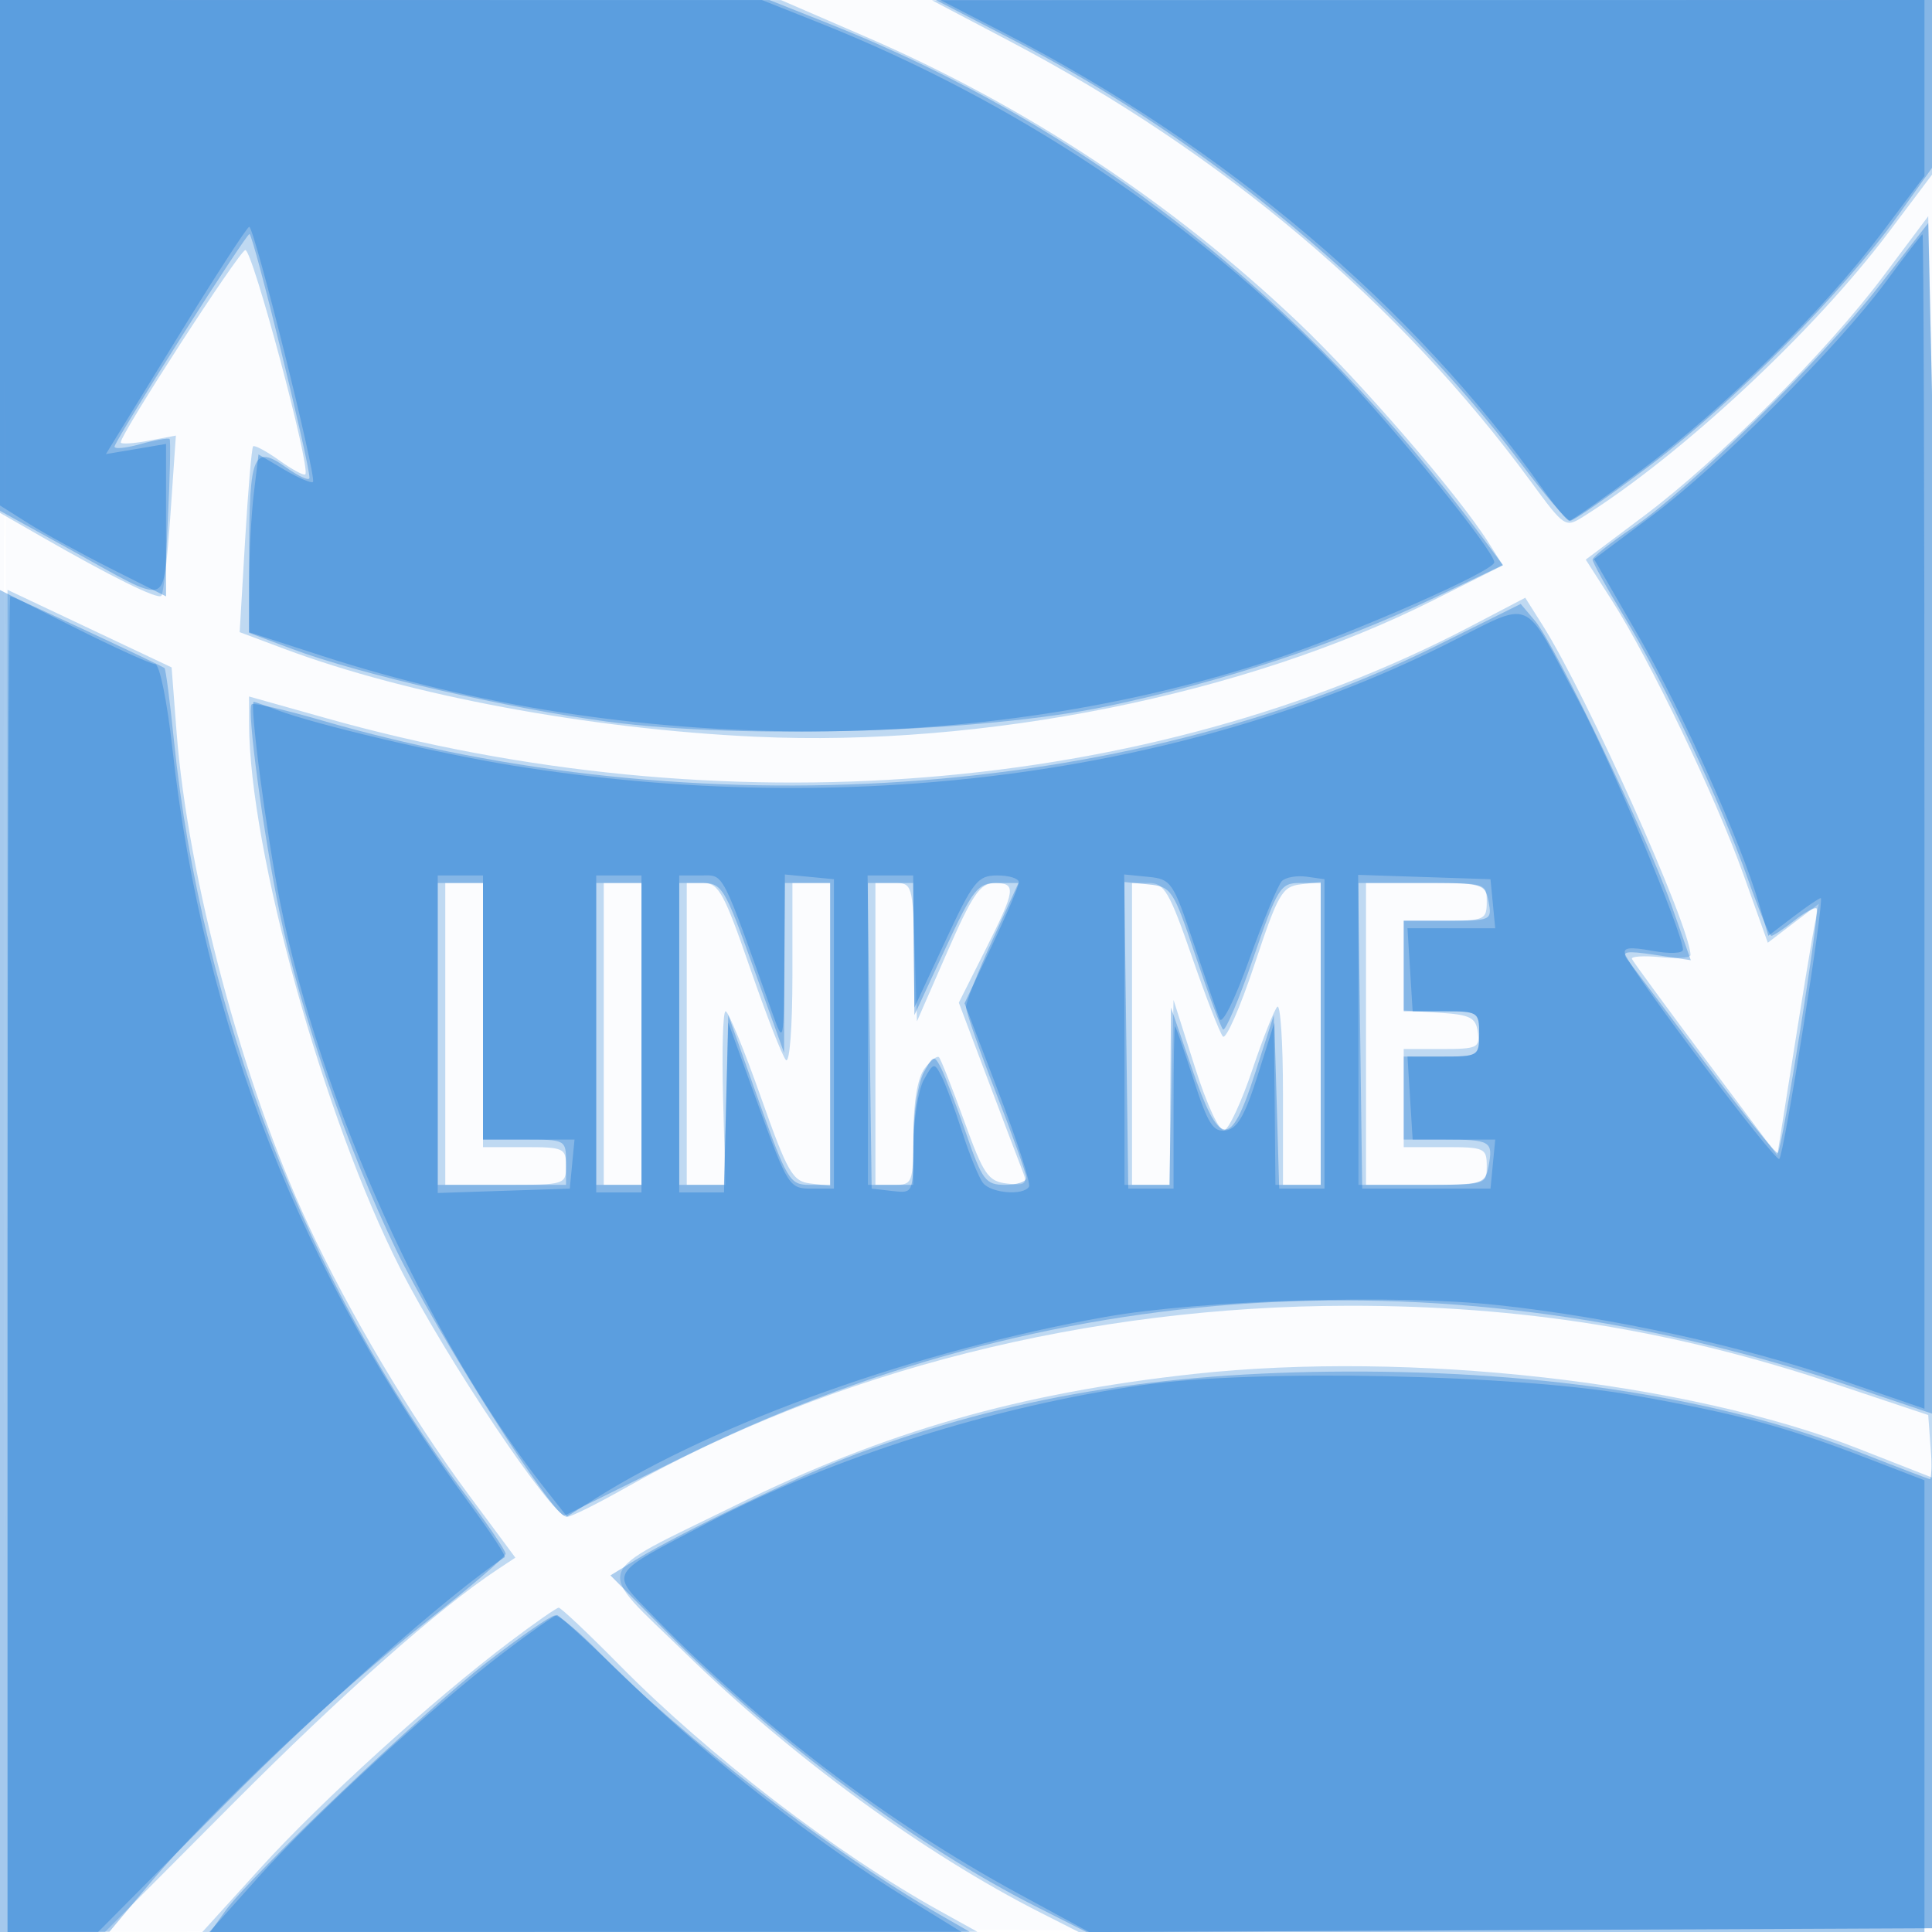
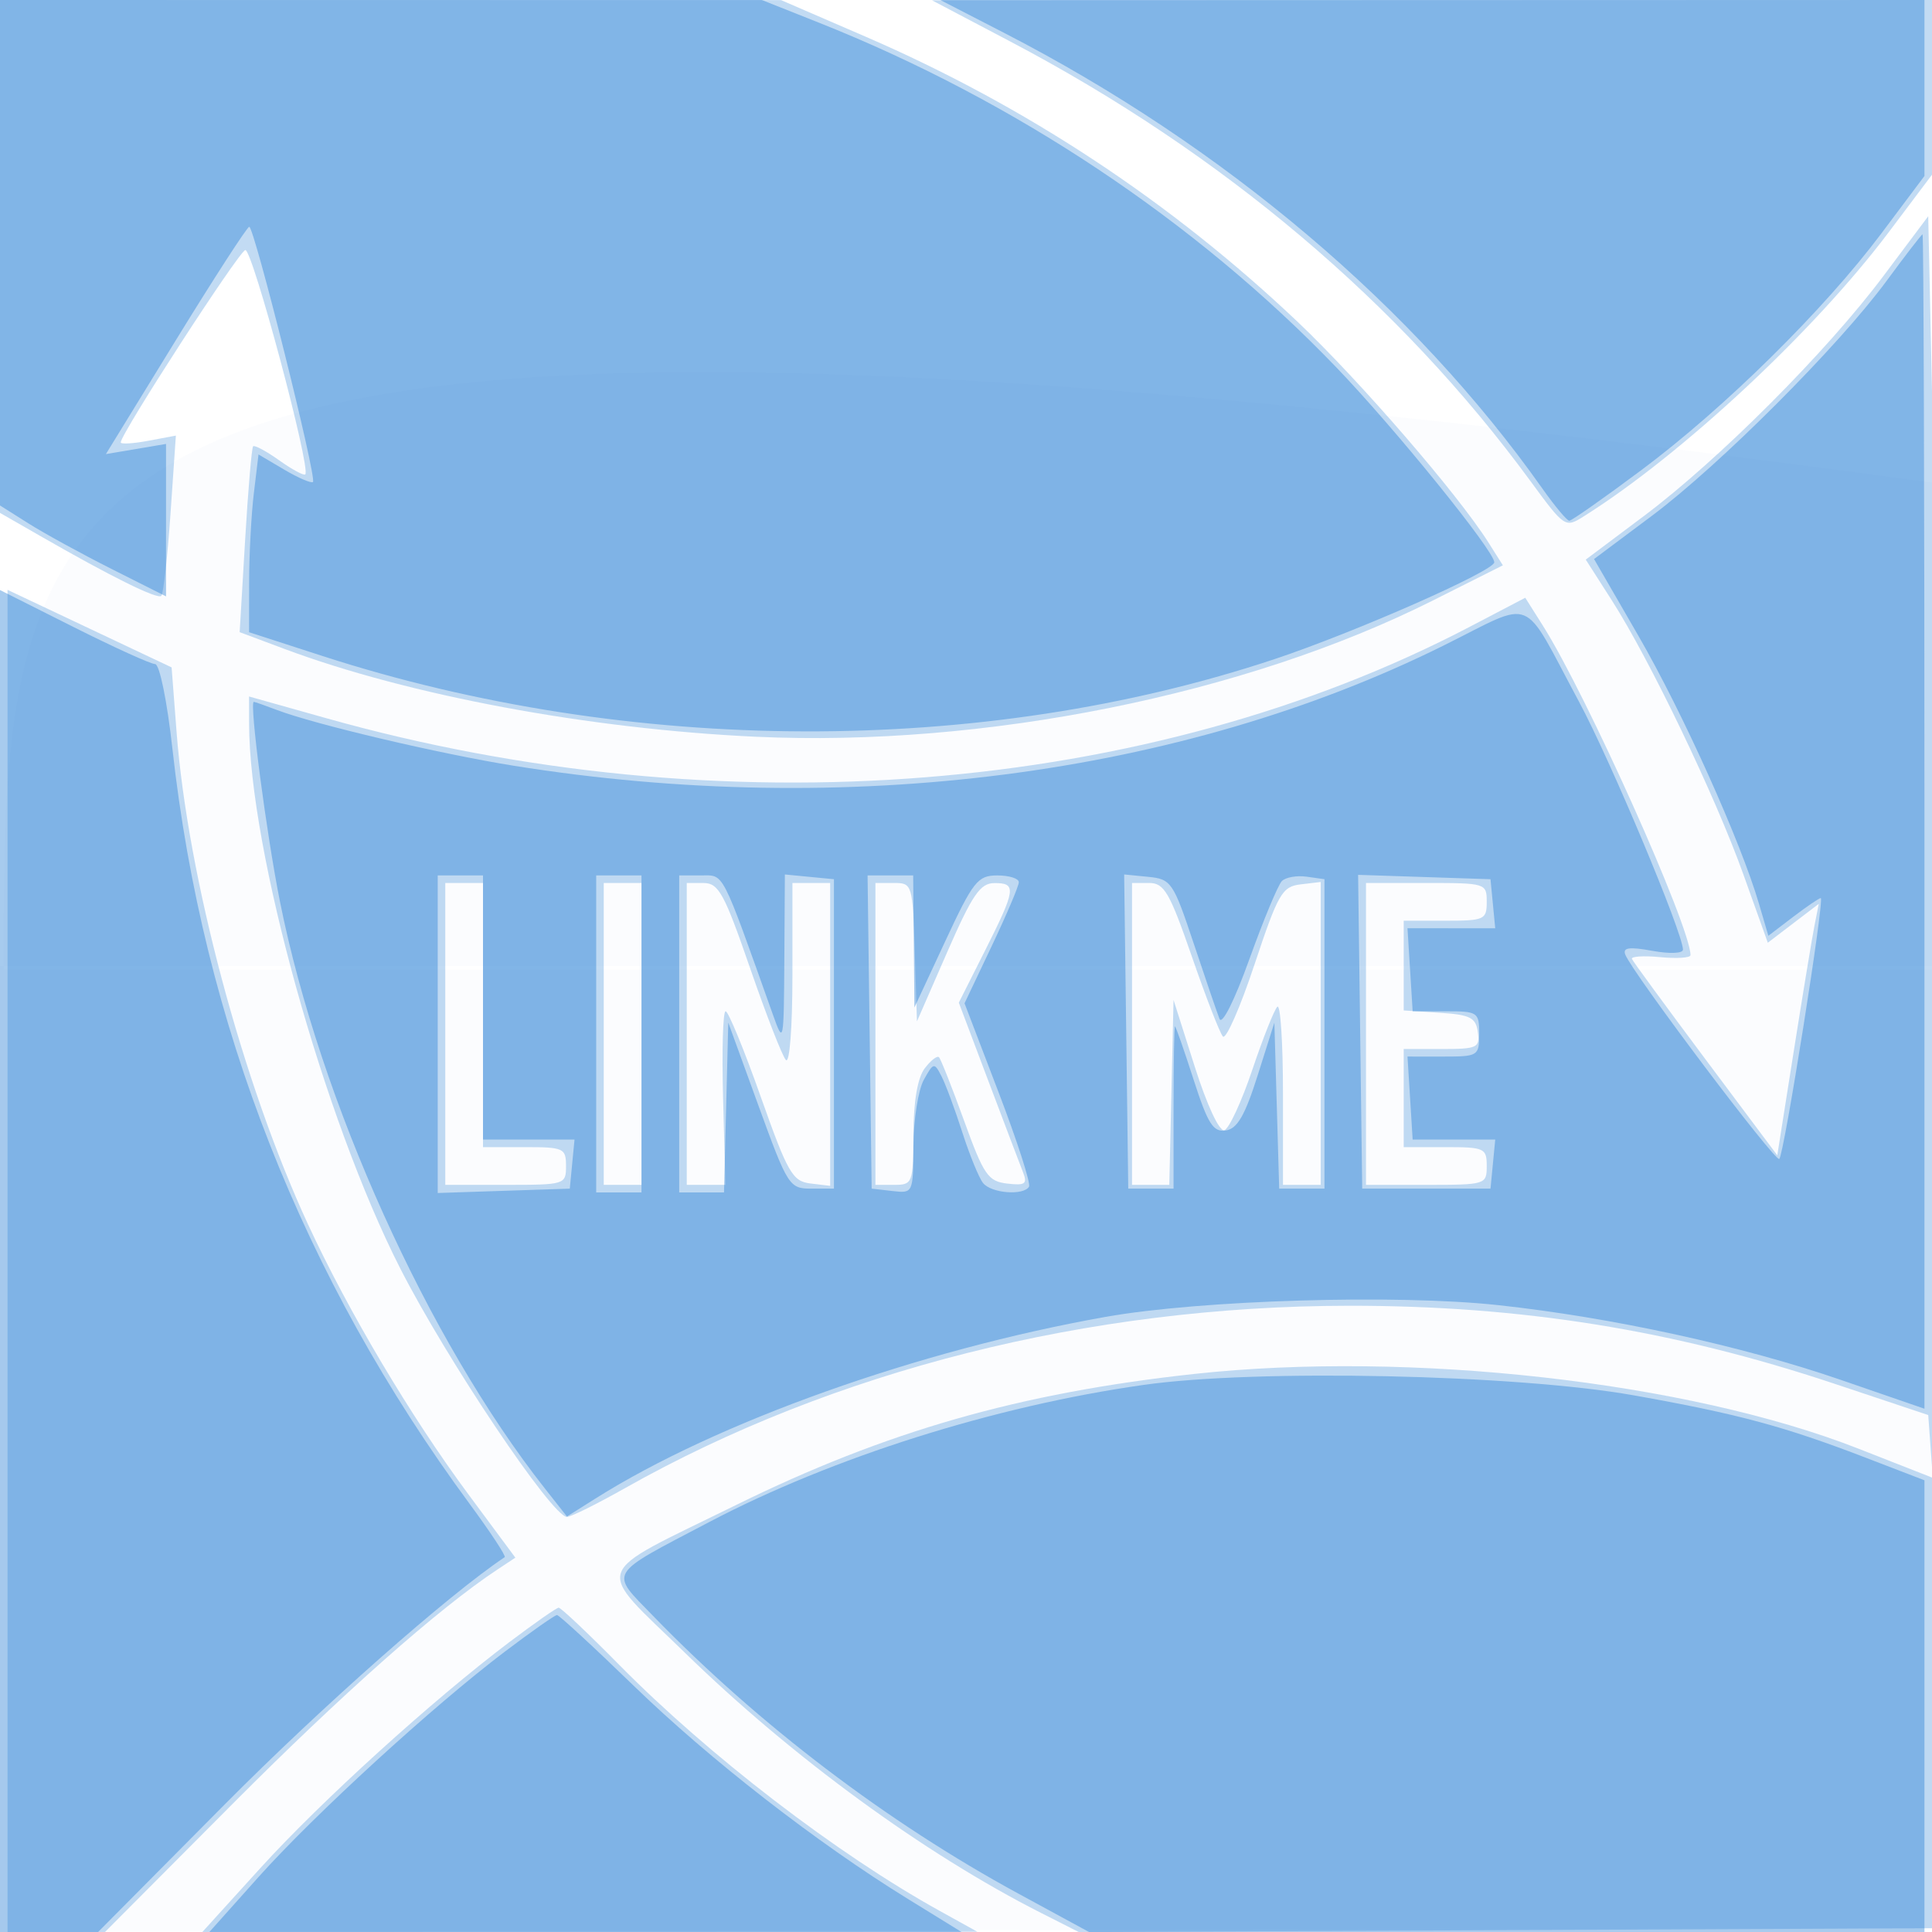
<svg xmlns="http://www.w3.org/2000/svg" width="256" height="256">
-   <path fill-opacity=".016" d="M0 128.004v128.004l128.25-.254 128.25-.254.254-127.75L257.008 0H0v128.004m.485.496c0 70.4.119 99.053.265 63.672.146-35.38.146-92.98 0-128C.604 29.153.485 58.1.485 128.5" fill="#1976D2" fill-rule="evenodd" />
+   <path fill-opacity=".016" d="M0 128.004v128.004l128.25-.254 128.25-.254.254-127.75L257.008 0v128.004m.485.496c0 70.4.119 99.053.265 63.672.146-35.38.146-92.98 0-128C.604 29.153.485 58.1.485 128.5" fill="#1976D2" fill-rule="evenodd" />
  <path fill-opacity=".263" d="M0 33.98v33.98l5.25 3.013c9.527 5.47 15.624 8.486 16.129 7.981.274-.274.819-5.163 1.212-10.866l.714-10.368-3.652.685c-2.009.377-3.653.474-3.653.214 0-1.146 15.604-25.244 16.5-25.481.918-.244 8.717 28.905 7.952 29.721-.185.198-1.739-.639-3.452-1.859-1.713-1.22-3.271-2.057-3.461-1.859-.191.197-.67 5.819-1.064 12.492l-.718 12.132 5.872 2.198c16.493 6.175 40.426 10.638 62.517 11.66 30.237 1.398 64.849-5.565 89.694-18.043l9.299-4.67-1.941-3.067C193.175 65.49 180.193 50.474 172 42.697c-16.745-15.895-36.079-28.658-57.338-37.853L103.5.017 51.75.008 0 0v33.98M133.881 5.506c28.1 14.786 51.554 34.599 68.861 58.169 4.624 6.299 4.637 6.307 7.195 4.694 12.964-8.173 30.448-24.472 40.316-37.584L256 23.149V0l-66.25.021-66.25.022 10.381 5.463m115.68 31.069c-7.535 10.053-21.821 24.367-31.75 31.811l-7.69 5.765 3.462 5.411c5.069 7.924 13.722 25.955 17.43 36.321l3.231 9.033 3.376-2.576 3.377-2.575-.567 2.867c-.312 1.578-1.549 9.074-2.748 16.66l-2.182 13.792-9.5-12.699c-5.225-6.984-9.617-12.978-9.759-13.319-.143-.341 1.545-.449 3.75-.238 2.205.21 4.009.09 4.009-.267 0-3.758-13.745-34.444-19.541-43.626l-2.354-3.729-7.303 3.822c-42.658 22.33-99.225 26.863-151.552 12.143L33 92.288l.006 3.606c.027 16.704 9.909 52.316 20.028 72.178C59.212 180.2 73.167 201 75.125 201c.515 0 3.96-1.707 7.656-3.794 27.657-15.616 61.463-24.142 95.897-24.186 22.88-.03 43.047 3.207 64.415 10.339L255.5 187.5l.303 4.162.303 4.161-9.839-3.862c-22.617-8.879-59.442-13.02-88.056-9.903-23.08 2.514-40.819 7.592-60.711 17.381-19.488 9.59-18.858 7.75-6.708 19.594 14.154 13.798 31.671 26.594 47.133 34.429l5.041 2.555 56.767-.259 56.767-.258.232-79.5c.128-43.725-.097-94.766-.5-113.425L255.5 28.65l-5.939 7.925M1 167.079V256h12.912l16.794-16.864c14.678-14.74 27.426-26.023 35.235-31.187l2.346-1.551-6.232-8.405c-7.633-10.294-15.897-24.21-21.255-35.793-8.644-18.683-15.925-45.973-17.406-65.237l-.656-8.531-10.869-5.137L1 78.158v88.921M59 137v20h8c7.867 0 8-.042 8-2.5 0-2.364-.3-2.5-5.5-2.5H64v-35h-5v20m21 0v20h5v-40h-5v20m11 0v20h5.121l-.31-11.502c-.171-6.326-.02-11.501.336-11.5.357.001 2.439 5.065 4.629 11.252 3.6 10.173 4.232 11.28 6.602 11.566l2.622.317V117h-5v12.2c0 6.968-.373 11.793-.869 11.25-.478-.522-2.615-6.01-4.75-12.195-3.396-9.838-4.162-11.245-6.131-11.25L91 117v20m25 0v20h2.5c2.417 0 2.501-.225 2.532-6.75.02-4.322.556-7.443 1.489-8.677.802-1.06 1.657-1.728 1.9-1.485.243.243 1.742 4.035 3.33 8.427 2.599 7.183 3.172 8.018 5.706 8.315 2.383.278 2.707.047 2.099-1.5-.396-1.007-2.472-6.475-4.614-12.152l-3.894-10.322 3.476-6.903c4.091-8.125 4.205-8.957 1.226-8.939-1.874.011-2.918 1.542-6.25 9.167l-4 9.154-.288-9.167c-.282-8.997-.333-9.168-2.75-9.168H116v20m34 0v20h4.938l.281-12.25.281-12.25 2.803 8.816c1.644 5.173 3.271 8.659 3.936 8.438.623-.208 2.287-3.806 3.697-7.996 1.41-4.19 2.902-7.95 3.314-8.355.412-.405.75 4.739.75 11.43V157h5V116.867l-2.673.317c-2.438.288-2.975 1.224-6.112 10.654-1.892 5.685-3.772 9.96-4.178 9.5-.406-.461-2.255-5.225-4.109-10.588-2.937-8.494-3.665-9.75-5.65-9.75H150v20m31 0v20h8c7.867 0 8-.042 8-2.5 0-2.364-.3-2.5-5.5-2.5H186v-13h5.07c4.685 0 5.045-.171 4.75-2.25-.273-1.92-1.017-2.295-5.07-2.555l-4.75-.305V122h5.5c5.2 0 5.5-.136 5.5-2.5 0-2.458-.133-2.5-8-2.5h-8v20M67.506 217.579c-10.233 7.726-24.958 21.088-32.998 29.944L26.812 256l51.344-.018 51.344-.018-5-2.77c-13.621-7.545-30.615-20.595-42.475-32.617-4.111-4.167-7.711-7.565-8-7.55-.289.014-3.222 2.063-6.519 4.552" fill="#1976D2" fill-rule="evenodd" />
-   <path fill-opacity=".346" d="M0 33.843v33.842l9.25 5.108c13.673 7.55 12.396 7.942 12.993-3.988.283-5.668.386-10.45.23-10.628-.157-.177-1.931.131-3.941.687-2.011.555-3.516.671-3.344.257.885-2.131 17.393-28.103 17.868-28.111.499-.009 7.963 30.326 7.95 32.308-.003.45-1.403-.176-3.109-1.392-4.29-3.054-4.863-1.734-4.882 11.252L33 83.856l5.722 2.141c8.948 3.348 28.611 7.877 41.778 9.623 18.184 2.41 49.782 1.433 66.269-2.05 15.166-3.205 30.565-8.295 42.942-14.196l9.433-4.497-2.739-3.689c-23.687-31.898-52.492-54.529-86.681-68.101L101.948 0H0v33.843M134.252 5.304c26 13.457 50.663 34.001 67.163 55.946 3.205 4.263 6.204 7.75 6.663 7.75.46 0 5.266-3.337 10.679-7.415 10.908-8.217 25.598-23.02 32.65-32.903L256 22.246V0H124.003l10.249 5.304m114.633 32.729c-7.663 9.809-25.101 26.888-32.639 31.967-2.857 1.925-5.206 3.792-5.22 4.148-.014.356 1.853 3.731 4.15 7.5 5.298 8.694 12.805 24.586 16.345 34.602 1.506 4.262 2.947 7.75 3.201 7.75s1.615-.906 3.023-2.014c1.408-1.108 2.743-1.831 2.967-1.607.448.448-4.531 31.774-5.149 32.391-.211.212-4.544-5.163-9.629-11.943-5.084-6.78-9.713-12.93-10.287-13.668-.854-1.099-.191-1.213 3.676-.633l4.718.707-2.594-7.366c-3.149-8.94-15.417-34.5-18.049-37.606l-1.898-2.238-10.965 5.452c-41.321 20.547-98.253 24.39-147.895 9.984-4.874-1.414-9.056-2.377-9.294-2.138-.673.672 1.536 17.155 3.69 27.535 2.738 13.194 9.117 31.672 15.437 44.719 5.332 11.008 21.082 35.818 22.365 35.229.364-.167 7.187-3.54 15.162-7.495 48.905-24.253 102.069-27.548 155.25-9.622L256 187.31v4.345c0 2.39-.116 4.345-.257 4.345-.141 0-4.238-1.563-9.103-3.473-18.338-7.199-41.54-10.873-68.14-10.789-25.024.079-44.748 3.393-65 10.921-7.218 2.683-23.473 10.482-29.307 14.06l-3.308 2.029 7.815 7.876c13.898 14.007 32.87 28.073 48.542 35.988l6.741 3.405 56.259-.259 56.258-.258.235-79.5c.129-43.725-.096-94.56-.5-112.967l-.735-33.468-6.615 8.468M1 167.5V256l6.75-.017 6.75-.017 5.5-6.579c7.632-9.129 24.536-25.091 36.75-34.7 5.637-4.436 10.25-8.4 10.25-8.81 0-.41-2.414-3.954-5.364-7.876-20.845-27.709-34.952-64.223-38.585-99.869-.524-5.153-1.088-9.475-1.253-9.606C21.264 88.101 1.743 79 1.366 79 1.165 79 1 118.825 1 167.5M58 137v20h17v-3c0-2.97-.056-3-5.5-3H64v-34h-6v20m21 0v20h6v-40h-6v20m11 0v20h5.934l.283-11.25.283-11.25 3.999 11.25c3.781 10.638 4.149 11.25 6.75 11.25H110v-40h-6l-.054 11.25-.054 11.25-4.048-11.25C95.952 117.437 95.682 117 92.897 117H90v20m25 0v20h6l.035-6.25c.02-3.437.639-7.338 1.375-8.668 1.276-2.302 1.386-2.326 2.313-.5.536 1.055 2.025 4.955 3.31 8.668 2.14 6.181 2.574 6.75 5.152 6.75 1.548 0 2.815-.418 2.815-.929 0-.512-1.8-5.549-4-11.194-2.2-5.645-4-10.796-4-11.446 0-.65 1.564-4.612 3.475-8.806L134.95 117h-2.822c-2.571 0-3.185.779-6.893 8.75l-4.071 8.75-.082-8.75L121 117h-6v20m34-.063V157h6l.078-11.75.079-11.75 2.755 8c3.679 10.679 5.122 10.817 8.359.799l2.521-7.799.104 11.25L169 157h6v-40h-2.75c-2.586 0-2.955.595-6.192 9.975-1.893 5.486-3.693 9.73-4 9.43-.307-.3-1.943-4.676-3.636-9.725-2.956-8.818-3.203-9.192-6.25-9.493l-3.172-.314v20.064m31 .063v20h8.383c8.127 0 8.398-.076 8.857-2.476.634-3.314.281-3.524-5.907-3.524H186v-11h5c4.889 0 5-.067 5-3s-.111-3-5-3h-5v-12h5.861c5.713 0 5.85-.063 5.384-2.5-.465-2.43-.713-2.5-8.862-2.5H180v20M64.5 220.284c-8.449 6.524-31.351 28.294-34.674 32.961L27.864 256l50.318-.012 50.318-.012-4-2.291c-13.97-8.001-34.221-23.583-44.962-34.597-2.73-2.798-5.43-5.064-6-5.034-.571.029-4.638 2.833-9.038 6.23" fill="#1976D2" fill-rule="evenodd" />
  <path fill-opacity=".38" d="M0 33.487v33.488l3.803 2.401c2.092 1.32 7.042 4.032 11 6.025L22 79.025V58.824l-3.985.673-3.984.674 9.234-15.035c5.079-8.269 9.471-15.057 9.759-15.085.65-.063 8.98 33.278 8.447 33.811-.212.212-1.923-.521-3.802-1.63l-3.416-2.015-.618 5.141c-.34 2.828-.622 8.128-.626 11.778L33 83.772l9.75 3.158c40.678 13.173 87.414 13.316 126.193.387C179.567 83.774 198 75.65 198 74.509c0-1.511-13.183-17.776-20.973-25.875-18.615-19.355-42.64-35.351-68.565-45.649L100.948 0H0v33.487M133.046 4.354c29.161 15.017 54.328 36.325 71.336 60.396 1.652 2.338 3.254 4.25 3.561 4.25.307 0 4.608-3.023 9.557-6.717 11.005-8.213 24.189-21.217 31.807-31.372L255 23.322V0H124.591l8.455 4.354M250 37.196c-6.372 8.659-22.143 24.446-31.14 31.17l-7.641 5.711 5.901 10.212c5.833 10.093 13.538 27.221 15.951 35.459l1.245 4.249 3.275-2.499c1.802-1.374 3.452-2.498 3.668-2.498.541 0-4.849 33.923-5.492 34.566-.508.508-19.487-24.674-20.413-27.085-.355-.926.542-1.049 3.586-.492 2.29.419 4.06.35 4.06-.158 0-2.18-9.611-25.108-13.763-32.831-7.775-14.464-5.62-13.578-18.043-7.42-34.722 17.21-79.076 22.934-123.103 15.888-9.779-1.566-26.328-5.463-31.406-7.396-1.548-.59-2.923-1.072-3.056-1.072-.62 0 1.682 17.566 3.474 26.5 5.295 26.405 19.581 58.05 35.088 77.723l2.934 3.723 3.741-2.361c16.077-10.15 42.883-19.698 67.634-24.093 12.573-2.233 38.562-3.011 52-1.557 15.091 1.633 32.361 5.403 45.492 9.932L255 186.664v-77.832c0-42.808-.113-77.814-.25-77.792-.137.022-2.275 2.792-4.75 6.156M0 167.093V256h12.998l16.751-16.875c12.936-13.032 29.649-27.793 37.126-32.791.207-.138-1.878-3.307-4.632-7.043-22.108-29.98-35.339-63.58-39.393-100.041-.71-6.381-1.705-11.253-2.3-11.258-.578-.004-5.437-2.212-10.8-4.907L0 78.185v88.908m58-30.054v21.039l8.75-.289 8.75-.289.313-3.25.314-3.25H64v-35h-6v21.039M79 137v21h6v-42h-6v21m11 0v21h5.934l.283-11.25.283-11.25 4 11c3.879 10.667 4.091 11 7 11h3v-41l-3.25-.313-3.25-.314-.07 11.314c-.069 11.035-.106 11.215-1.496 7.313-6.954-19.514-6.432-18.5-9.535-18.5H90v21m25.23-.25.27 20.75 2.75.316c2.74.316 2.75.294 2.785-6 .02-3.474.639-7.404 1.375-8.734 1.277-2.305 1.386-2.328 2.332-.5.545 1.055 1.786 4.393 2.757 7.418.971 3.025 2.211 6.063 2.756 6.75 1.079 1.363 5.343 1.709 6.094.495.256-.415-1.561-6.053-4.039-12.529l-4.505-11.774 3.598-7.575c1.978-4.166 3.597-7.978 3.597-8.471 0-.493-1.281-.896-2.847-.896-2.602 0-3.197.752-6.918 8.75l-4.071 8.75-.082-8.75L121 116h-6.041l.271 20.75m34-.065.27 20.815h6v-10.751c0-5.914.087-10.751.192-10.75.106 0 1.213 3.17 2.461 7.043 1.895 5.886 2.597 6.994 4.271 6.75 1.521-.222 2.536-1.976 4.22-7.292l2.217-7 .32 11 .319 11h6v-41l-2.365-.335c-1.301-.184-2.778.078-3.281.581-.503.503-2.438 5.154-4.299 10.335-1.975 5.497-3.627 8.794-3.967 7.919-.321-.825-1.86-5.325-3.42-10-2.711-8.123-2.979-8.514-6.023-8.815l-3.186-.315.271 20.815m31 .026.27 20.789h17l.313-3.25.314-3.25h-10.942l-.342-5.501-.343-5.502 4.75.002c4.611.001 4.75-.087 4.75-2.999 0-2.88-.177-3-4.407-3h-4.408l-.342-5.501-.343-5.502 5.813.002 5.814.001-.314-3.25-.313-3.25-8.77-.289-8.771-.289.271 20.789m-28.73 46.8c-19.714 2.804-41.139 9.567-57.5 18.152-13.682 7.179-13.261 6.475-7.453 12.461 13.962 14.392 30.982 27.33 48.415 36.802L144.3 256H255V196.145l-7.75-2.98c-10.863-4.177-16.969-5.82-30.75-8.273-15.628-2.782-50.014-3.513-65-1.381m-84.642 35.365c-9.488 7.182-25.236 21.598-32.635 29.874L27.742 256h99.666l-7.13-4.396c-12.049-7.429-26.259-18.48-36.343-28.266-5.293-5.136-9.852-9.338-10.13-9.338-.279 0-3.405 2.194-6.947 4.876" fill="#1976D2" fill-rule="evenodd" />
</svg>